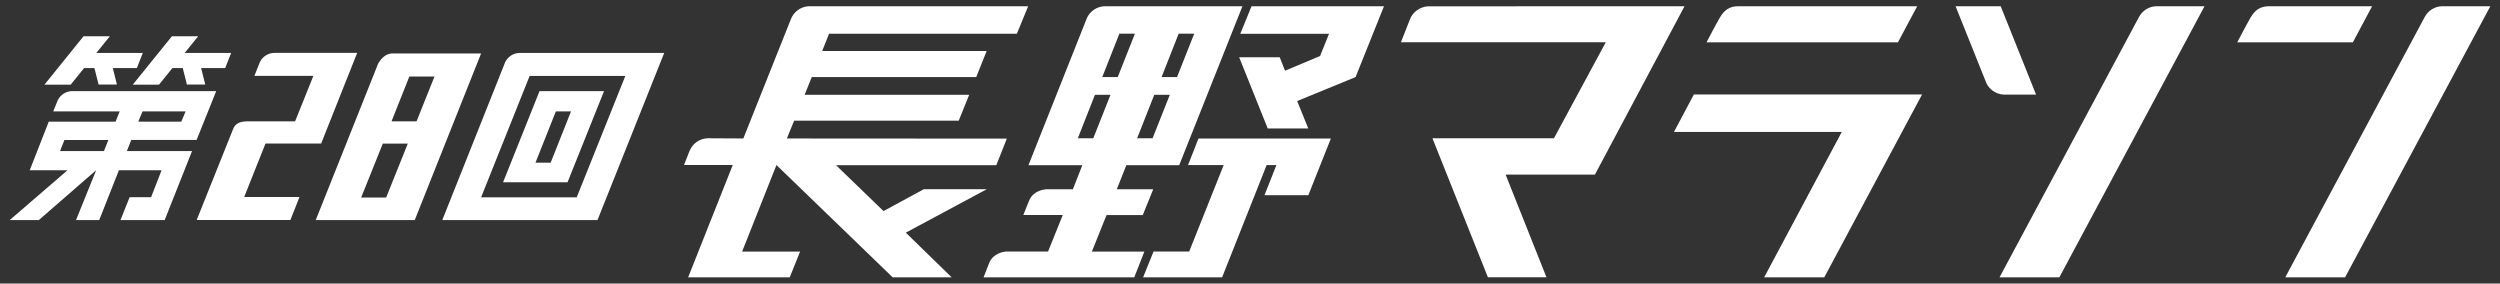
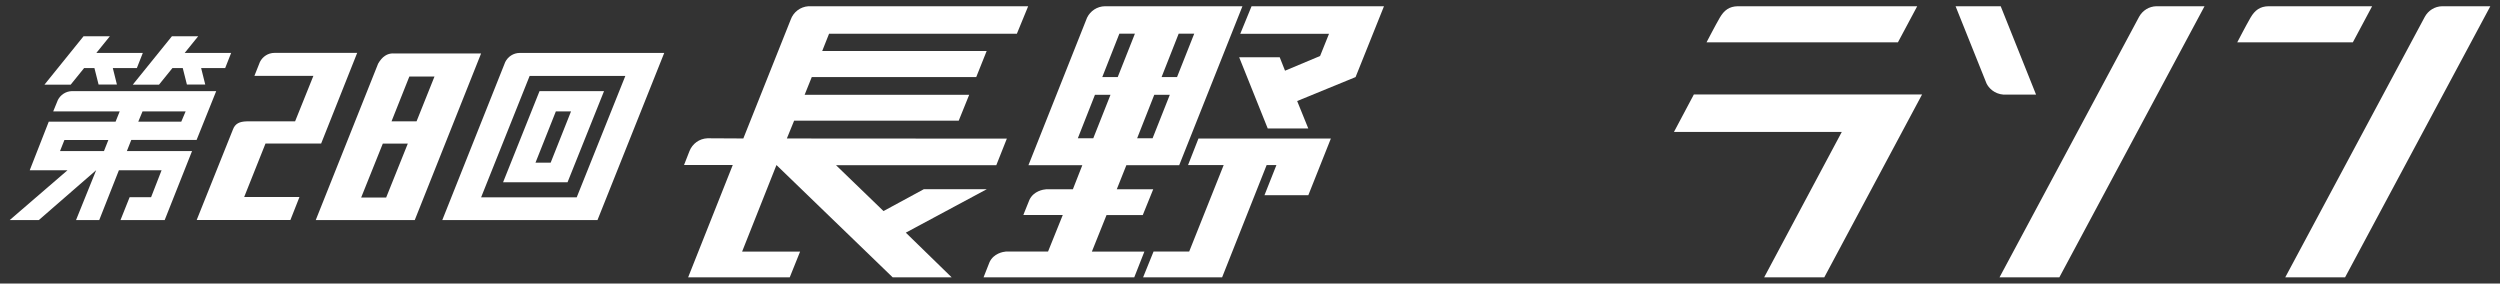
<svg xmlns="http://www.w3.org/2000/svg" id="_レイヤー_1" data-name="レイヤー_1" version="1.1" viewBox="0 0 529 60">
  <rect x="0" y="0" width="529" height="60" fill="#333333" stroke="none" />
  <defs>
    <style>
      .st0 {
        fill: #fff;
      }
    </style>
  </defs>
  <polygon class="st0" points="354.21 27.92 389.72 27.92 373.3 58.68 386.02 58.68 406.71 19.99 358.42 19.99 354.21 27.92" />
  <polygon class="st0" points="262.44 7.15 281.22 7.15 279.33 11.85 271.91 14.96 270.79 12.12 262.21 12.12 268.25 27.18 276.83 27.18 274.48 21.38 286.84 16.31 292.85 1.32 264.83 1.32 262.44 7.15" />
  <polygon class="st0" points="251.39 34.93 258.93 34.93 251.63 53.23 244.09 53.23 241.88 58.68 258.6 58.68 268.02 34.93 270.09 34.93 267.56 41.31 276.84 41.31 281.61 29.32 253.59 29.32 251.39 34.93" />
  <path class="st0" d="M367.72,1.32c-1.79.03-2.89.84-3.8,2.4-.91,1.56-2.82,5.24-2.82,5.24h40.5s4.08-7.64,4.08-7.64h-37.96Z" />
  <path class="st0" d="M480.02,1.32c-1.79.03-2.89.84-3.8,2.4-.91,1.56-2.82,5.24-2.82,5.24h24.46s4.08-7.64,4.08-7.64h-21.92Z" />
  <path class="st0" d="M215.17,7.14l2.39-5.82h-46.5c-1.73.12-3.18,1.25-3.74,2.82l-10.03,25.16-7.59-.04c-1.74.07-3.2,1.17-3.81,2.72l-1.15,2.94h10.31l-9.44,23.76h21.5l2.19-5.44h-12.27l7.27-18.32,24.59,23.76h12.48l-9.7-9.45,17.14-9.2h-13.32l-8.54,4.63-10.05-9.71h33.92l2.23-5.62-46.55-.03,1.54-3.77h34.83l2.21-5.47h-34.82l1.51-3.75h34.8l2.21-5.52h-34.8l1.45-3.65h39.74Z" />
  <path class="st0" d="M456.3,1.32c-1.58.03-2.94.92-3.66,2.22l-29.54,55.14h12.66L466.48,1.32h-10.18Z" />
  <path class="st0" d="M516.76,1.32c-1.58.03-2.94.92-3.66,2.22l-29.54,55.14h12.66l30.73-57.35h-10.18Z" />
  <path class="st0" d="M423.94,20.02h6.89l-7.48-18.7h-9.55l6.55,16.34c.46.95,1.64,2.21,3.58,2.36Z" />
-   <path class="st0" d="M356.45,1.32l-54.36.02c-1.73.14-3.24,1.28-3.79,2.86h0l-1.87,4.75h43.35s-10.96,20.3-10.96,20.3h-25.72l11.74,29.42h12.39l-8.64-21.72h18.89L356.45,1.32Z" />
  <path class="st0" d="M114.16,19.29l-7.71,19.28h13.64l7.72-19.28h-13.66ZM116.52,34.42h-3.21l4.31-10.85h3.21l-4.31,10.85Z" />
  <path class="st0" d="M110,11.2c-1.37,0-2.53.79-3.1,1.94l-13.31,33.42h32.84l14.12-35.36h-30.55ZM122.03,41.76h-20.23l10.27-25.69h20.25l-10.29,25.69Z" />
  <path class="st0" d="M41.6,29.61l4.15-10.33H15.18c-1.28.05-2.37.79-2.93,1.87l-.99,2.42h14.07l-.87,2.17h-14.14l-4.03,10.29h7.99l-12.22,10.53h6.16l12.13-10.55-4.26,10.55h4.91l4.16-10.53h9.03l-2.22,5.7h-4.54l-1.93,4.83h9.35l5.79-14.6h-13.79l.93-2.35h13.82ZM30.16,23.57h9.12l-.92,2.17h-9.1l.9-2.17ZM22,31.97h-9.3l.93-2.35h9.3l-.93,2.35Z" />
  <path class="st0" d="M67.95,30.38l7.63-19.19h-17.49c-1.36,0-2.52.79-3.09,1.92l-1.17,2.95h12.48l-3.87,9.62h-10.26c-1.47.04-2.44.45-2.91,1.77l-7.65,19.1h19.83l1.92-4.87h-11.7l4.51-11.31h11.77Z" />
  <polygon class="st0" points="48.91 11.2 39.08 11.2 41.94 7.67 36.38 7.67 28.1 17.91 33.65 17.91 36.49 14.4 38.67 14.4 39.55 17.89 43.43 17.89 42.56 14.4 47.65 14.4 48.91 11.2" />
  <polygon class="st0" points="30.22 11.2 20.39 11.2 23.25 7.67 17.68 7.67 9.41 17.91 14.96 17.91 17.8 14.4 19.98 14.4 20.86 17.89 24.74 17.89 23.87 14.4 28.96 14.4 30.22 11.2" />
  <path class="st0" d="M249.52,34.95l13.38-33.63h-29.1c-1.67.03-3.09,1.01-3.78,2.42l-12.4,31.21h11.4l-2,5.1h-5.65c-.57.04-2.64.34-3.54,2.23l-1.17,2.9s0,.02,0,.02h0l-.12.3h8.34l-3.11,7.72h-8.89c-.64.06-2.62.39-3.49,2.24l-1.27,3.22h31.89l2.14-5.44h-11.11s3.1-7.73,3.1-7.73h7.67l2.21-5.46h-7.71l2.03-5.1h11.19ZM231.35,29.25h-3.28l3.62-9.19h3.29l-3.64,9.19ZM243.9,29.25h-3.28l3.62-9.19h3.29l-3.64,9.19ZM236.52,16.31h-3.28l3.62-9.19h3.29l-3.64,9.19ZM249.07,16.31h-3.28l3.62-9.19h3.29l-3.64,9.19Z" />
  <path class="st0" d="M83.18,11.3c-1.23,0-2.3.64-3.17,2.17l-13.2,33.1h20.95s14.04-35.26,14.04-35.26h-18.62ZM81.72,41.8h-5.3s4.58-11.41,4.58-11.41h5.29s-4.58,11.41-4.58,11.41ZM82.84,25.69l3.78-9.5h5.32l-3.8,9.49h-5.29Z" />
</svg>